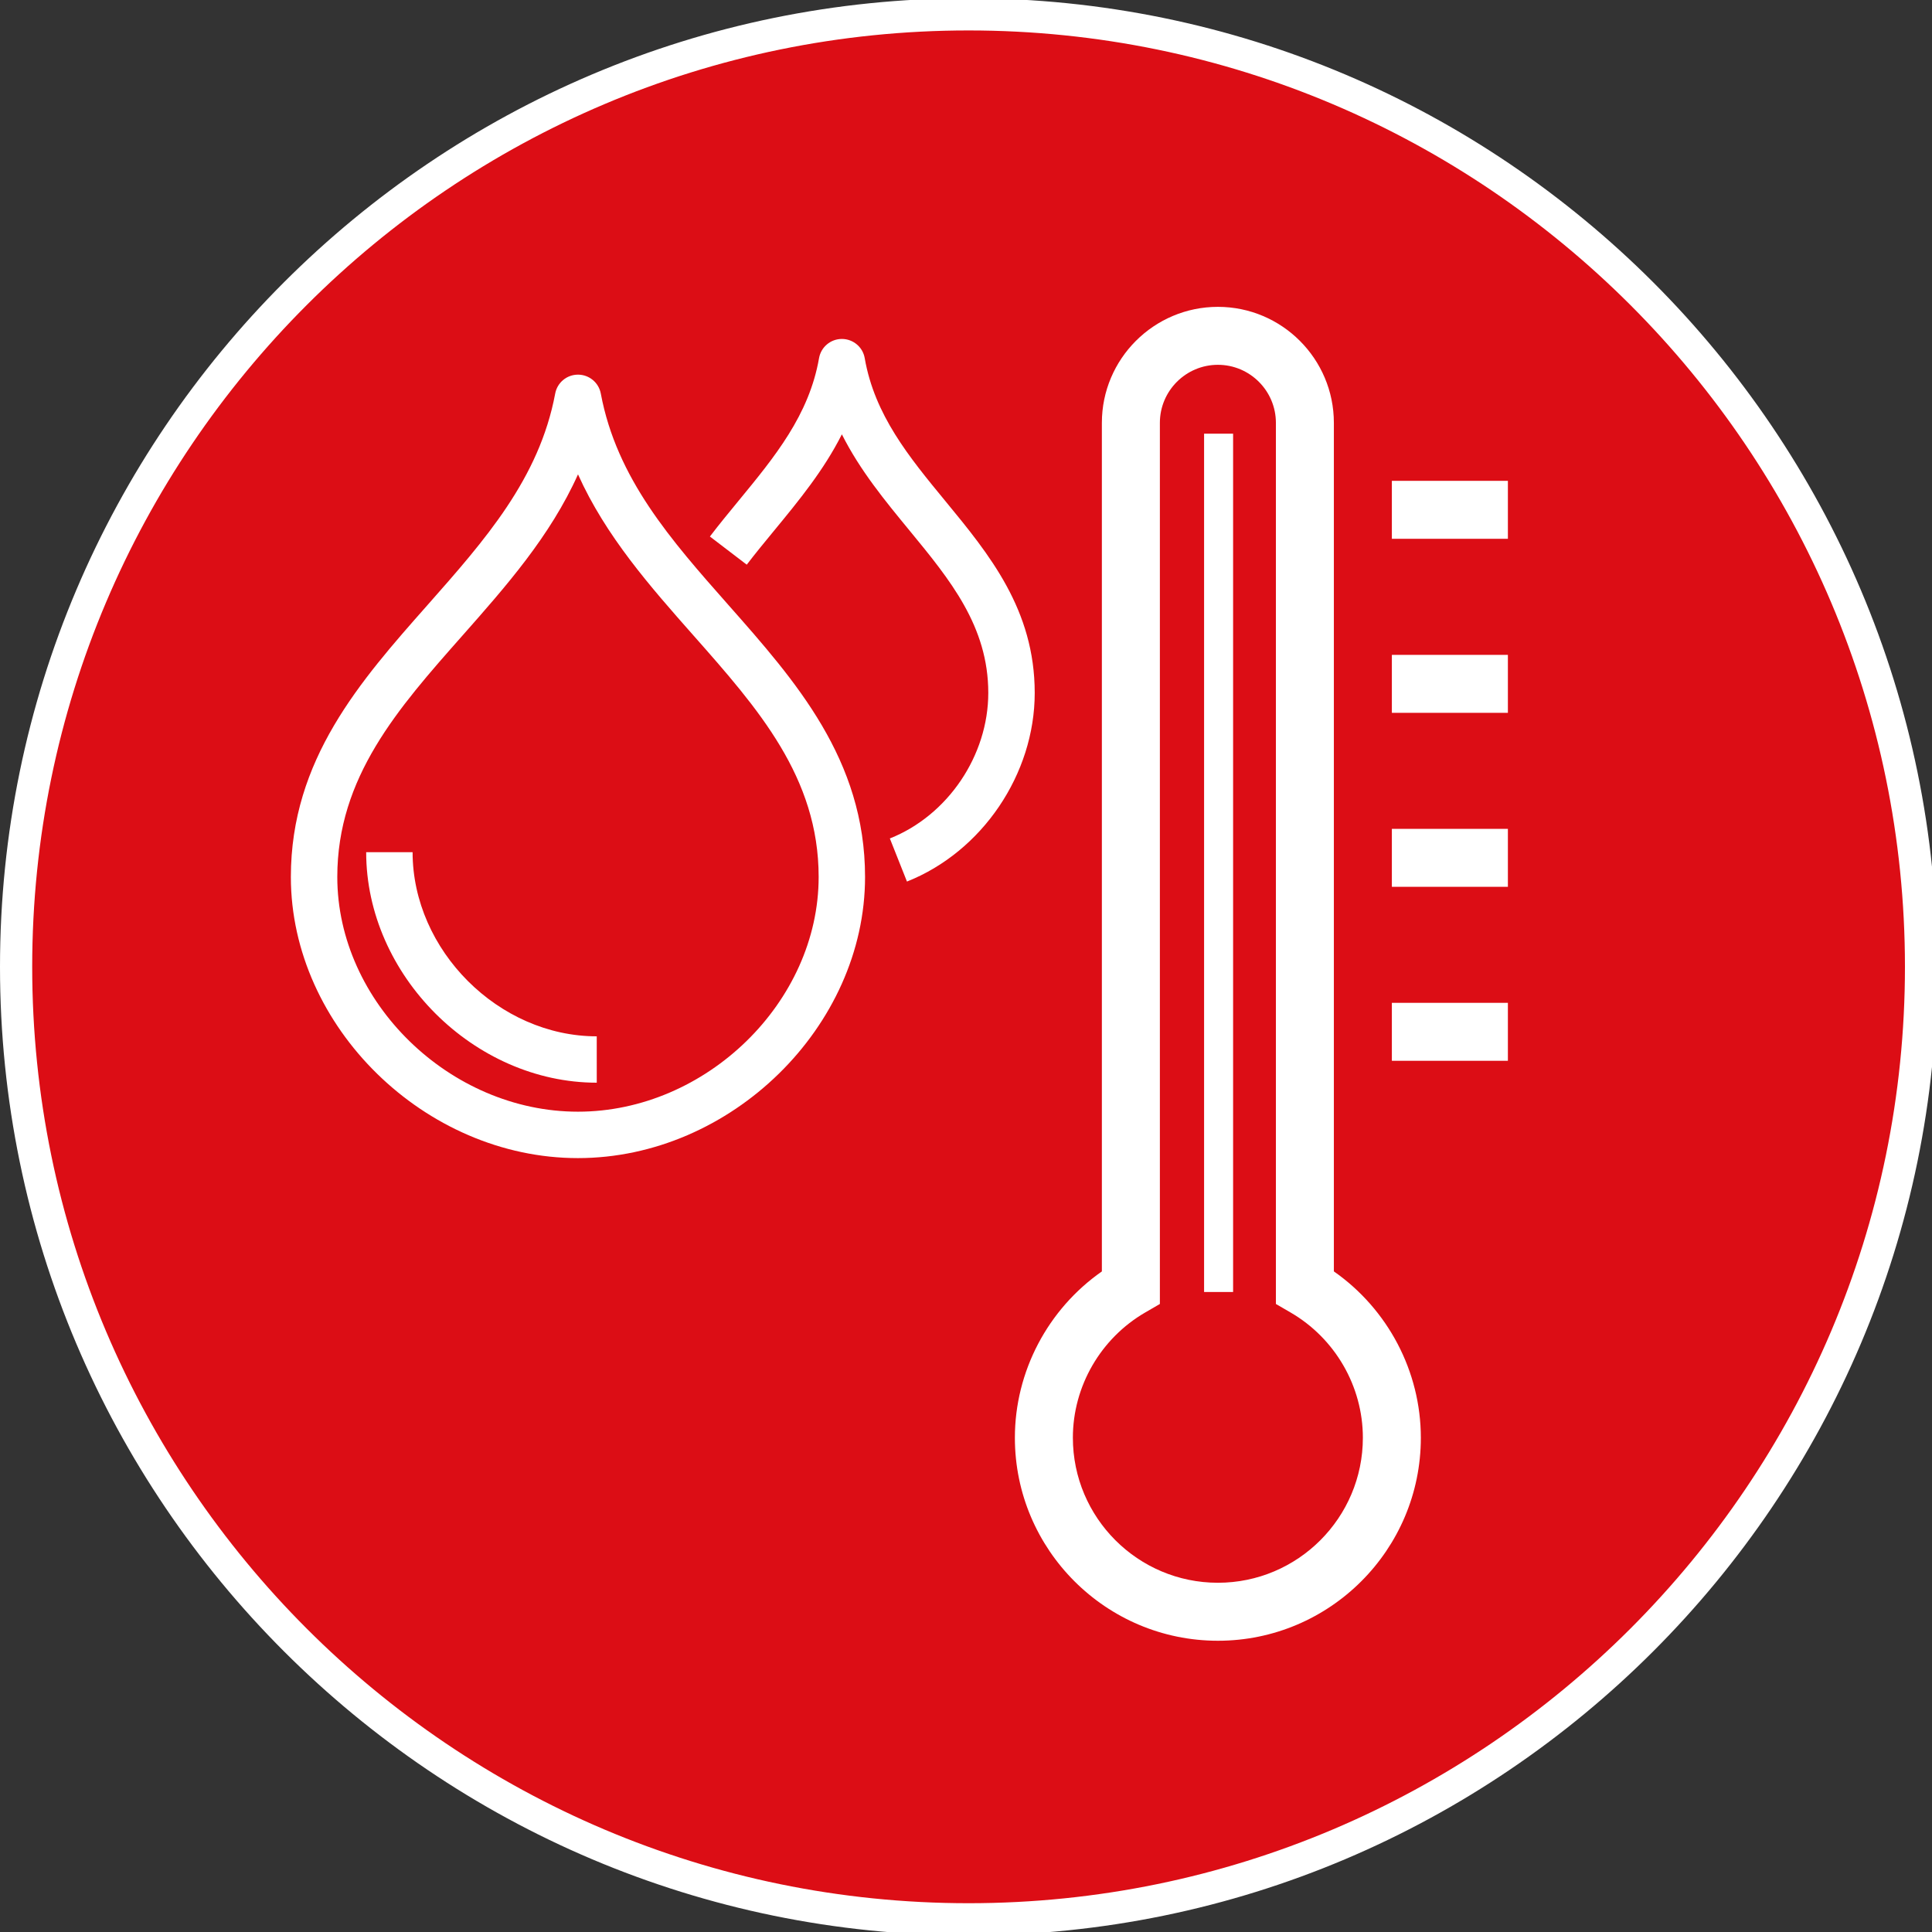
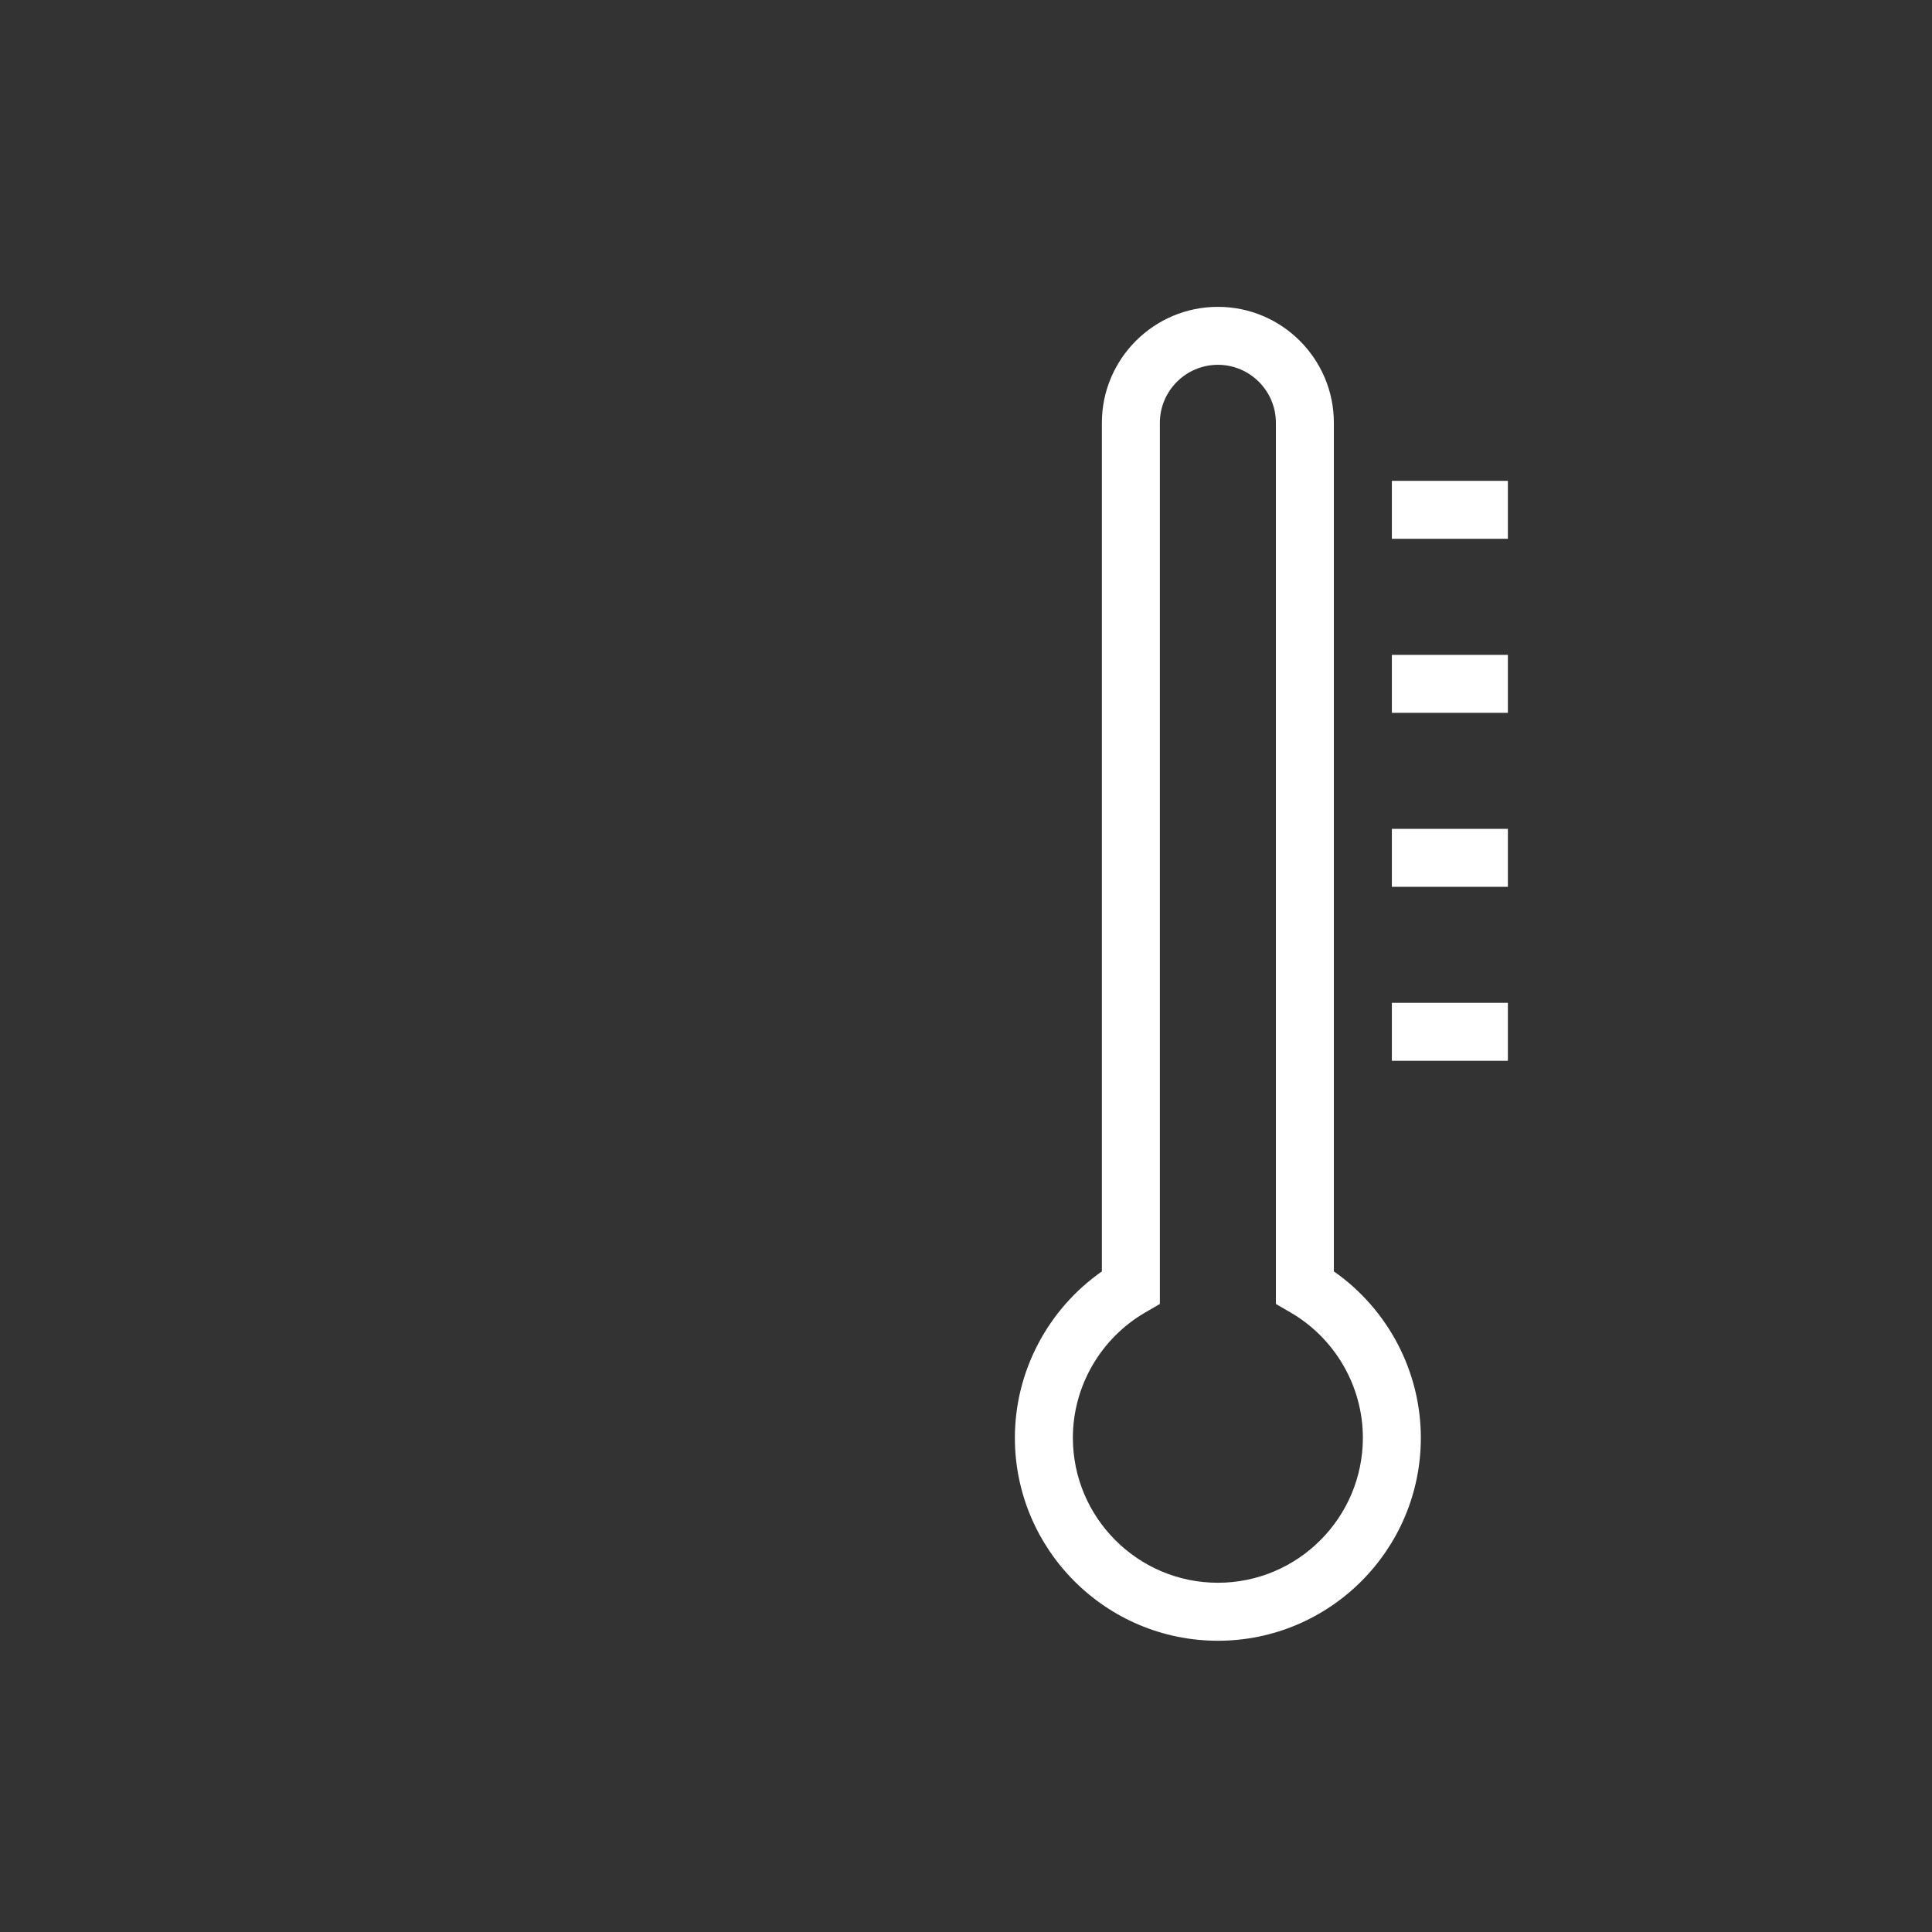
<svg xmlns="http://www.w3.org/2000/svg" version="1.1" id="Warstwa_1" x="0px" y="0px" width="120px" height="120px" viewBox="0 0 120 120" enable-background="new 0 0 120 120" xml:space="preserve">
  <rect x="0" y="0" width="120" height="120" fill="#333333" stroke="none" />
  <g>
    <g>
-       <path fill="#DC0D15" d="M60,119.5c32.81,0,59.5-26.691,59.5-59.501C119.5,27.19,92.81,0.5,60,0.5    C27.191,0.5,0.5,27.189,0.5,59.999S27.191,119.5,60,119.5" />
      <g>
-         <path fill="#FFFFFF" d="M60.16,1.891c32.07,0,58.16,26.09,58.16,58.16c0,32.07-26.09,58.161-58.16,58.161S2,92.121,2,60.051     C2,27.981,28.09,1.891,60.16,1.891 M60.16-0.109C26.988-0.109,0,26.877,0,60.051s26.988,60.161,60.16,60.161     c33.174,0,60.16-26.987,60.16-60.161S93.334-0.109,60.16-0.109L60.16-0.109z" />
-       </g>
+         </g>
    </g>
  </g>
  <g>
-     <rect x="74.788" y="26.937" fill="#FFFFFF" width="1.802" height="53.311" />
-   </g>
+     </g>
  <g>
    <path fill="#FFFFFF" d="M75.646,101.91c-6.953,0-12.61-5.656-12.61-12.608c0-4.118,2.048-7.987,5.403-10.331V26.264   c0-3.974,3.234-7.205,7.207-7.205s7.203,3.231,7.203,7.205v52.705c3.354,2.344,5.402,6.213,5.402,10.333   C88.253,96.254,82.598,101.91,75.646,101.91z M75.646,22.659c-1.987,0-3.604,1.617-3.604,3.604v54.729l-0.898,0.521   c-2.78,1.608-4.506,4.594-4.506,7.787c0,4.967,4.039,9.008,9.008,9.008c4.965,0,9.004-4.041,9.004-9.008   c0-3.195-1.727-6.18-4.504-7.787l-0.898-0.521v-54.73C79.248,24.276,77.632,22.659,75.646,22.659z M93.658,65.889h-7.207v-3.602   h7.207V65.889z M93.658,55.083h-7.207v-3.601h7.207V55.083z M93.658,44.276h-7.207v-3.601h7.207V44.276z M93.658,33.466h-7.207   v-3.601h7.207V33.466z" />
  </g>
  <g>
-     <path fill="#FFFFFF" d="M35.896,71.932c-9.498,0-17.83-8.16-17.83-17.463c0-7.288,4.316-12.17,8.49-16.891   c3.568-4.039,6.939-7.853,7.928-13.132c0.127-0.683,0.722-1.176,1.416-1.176s1.289,0.493,1.417,1.176   c0.989,5.279,4.357,9.093,7.926,13.131c4.172,4.721,8.487,9.604,8.487,16.892C53.73,63.771,45.396,71.932,35.896,71.932z    M35.901,29.464c-1.727,3.846-4.49,6.972-7.185,10.022c-3.996,4.518-7.766,8.786-7.766,14.982c0,7.767,6.983,14.581,14.947,14.581   c7.965,0,14.951-6.814,14.951-14.581c0-6.197-3.771-10.466-7.764-14.985C40.391,36.435,37.628,33.309,35.901,29.464z    M37.066,67.248c-7.629,0-14.322-6.689-14.322-14.318h2.883c0,6.093,5.344,11.438,11.438,11.438L37.066,67.248L37.066,67.248z    M56.333,54.755l-1.063-2.677c3.601-1.43,6.114-5.148,6.114-9.042c0-4.138-2.377-7.027-4.894-10.087   c-1.522-1.85-3.078-3.74-4.2-5.972c-1.123,2.23-2.676,4.119-4.197,5.967c-0.583,0.707-1.161,1.41-1.711,2.129l-2.289-1.749   c0.569-0.746,1.17-1.478,1.774-2.211c2.256-2.742,4.388-5.332,5.005-8.867c0.121-0.69,0.717-1.193,1.418-1.193l0,0   c0.701,0,1.301,0.504,1.419,1.193c0.617,3.541,2.749,6.13,5.006,8.873c2.729,3.316,5.553,6.747,5.553,11.918   C64.27,48.082,61.005,52.9,56.333,54.755z" />
-   </g>
+     </g>
</svg>